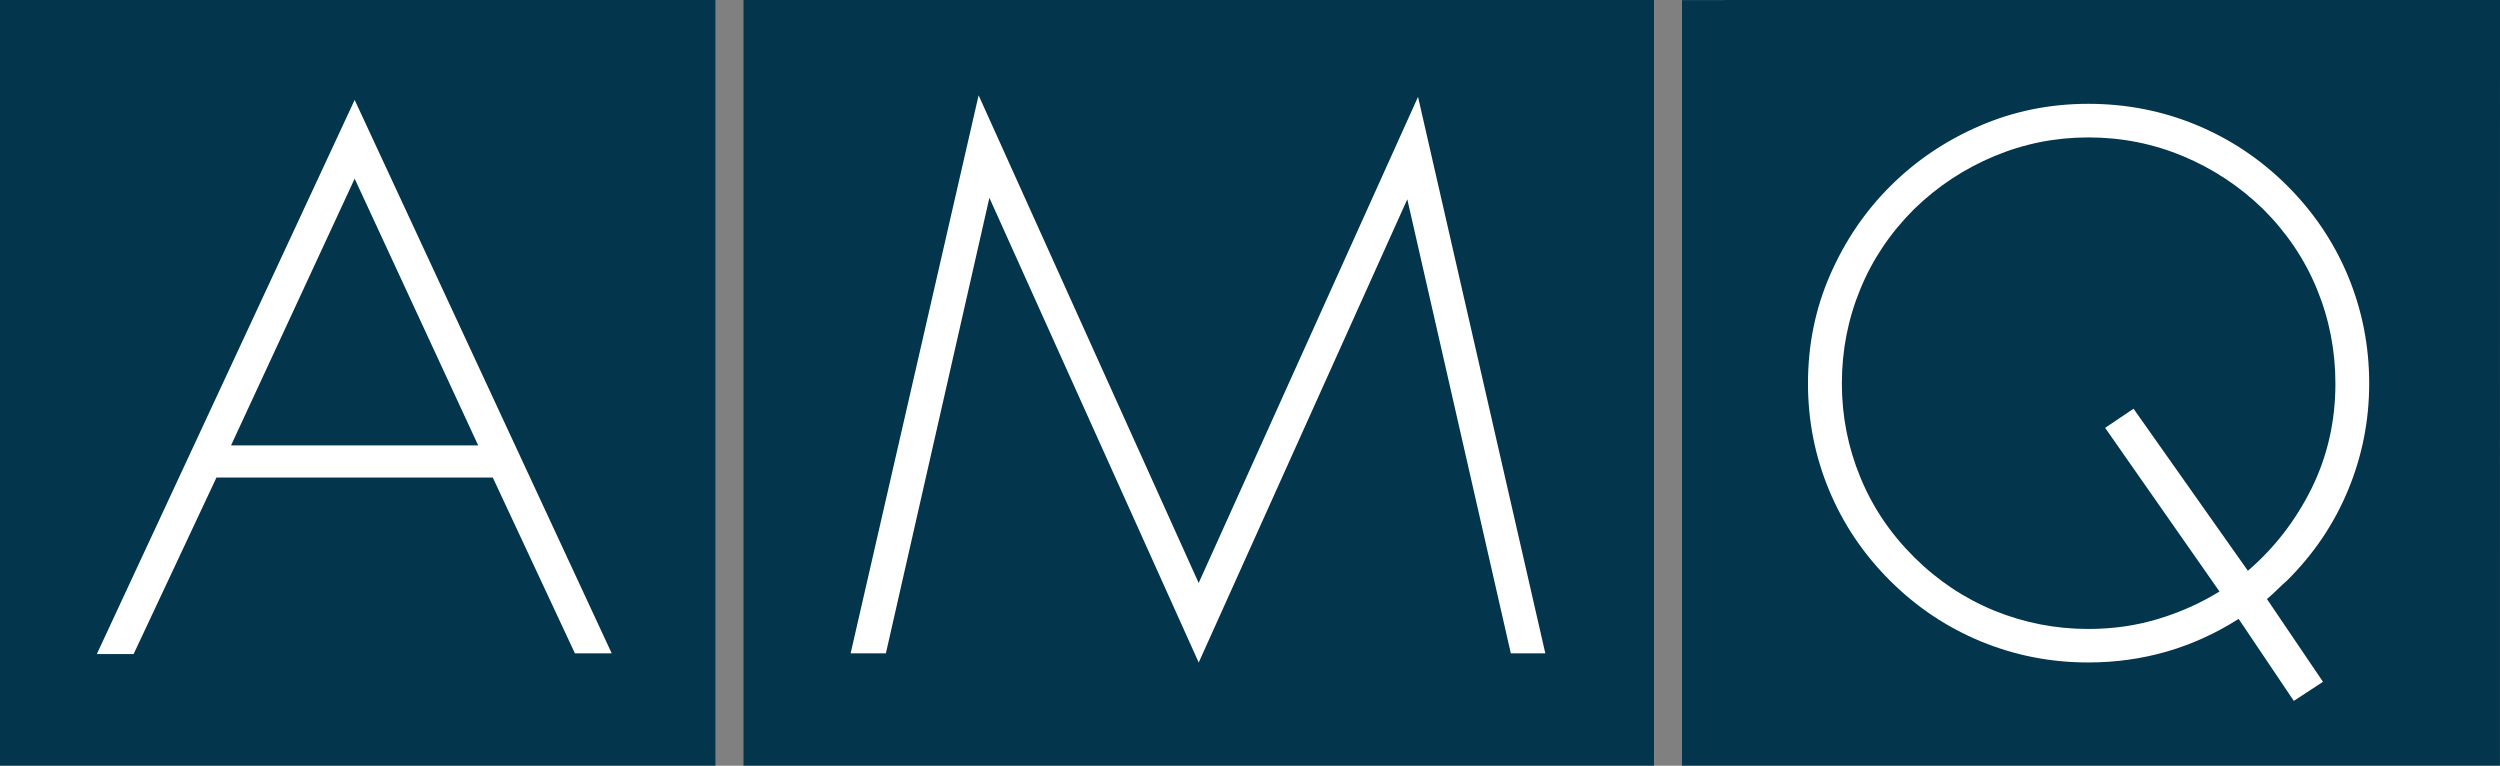
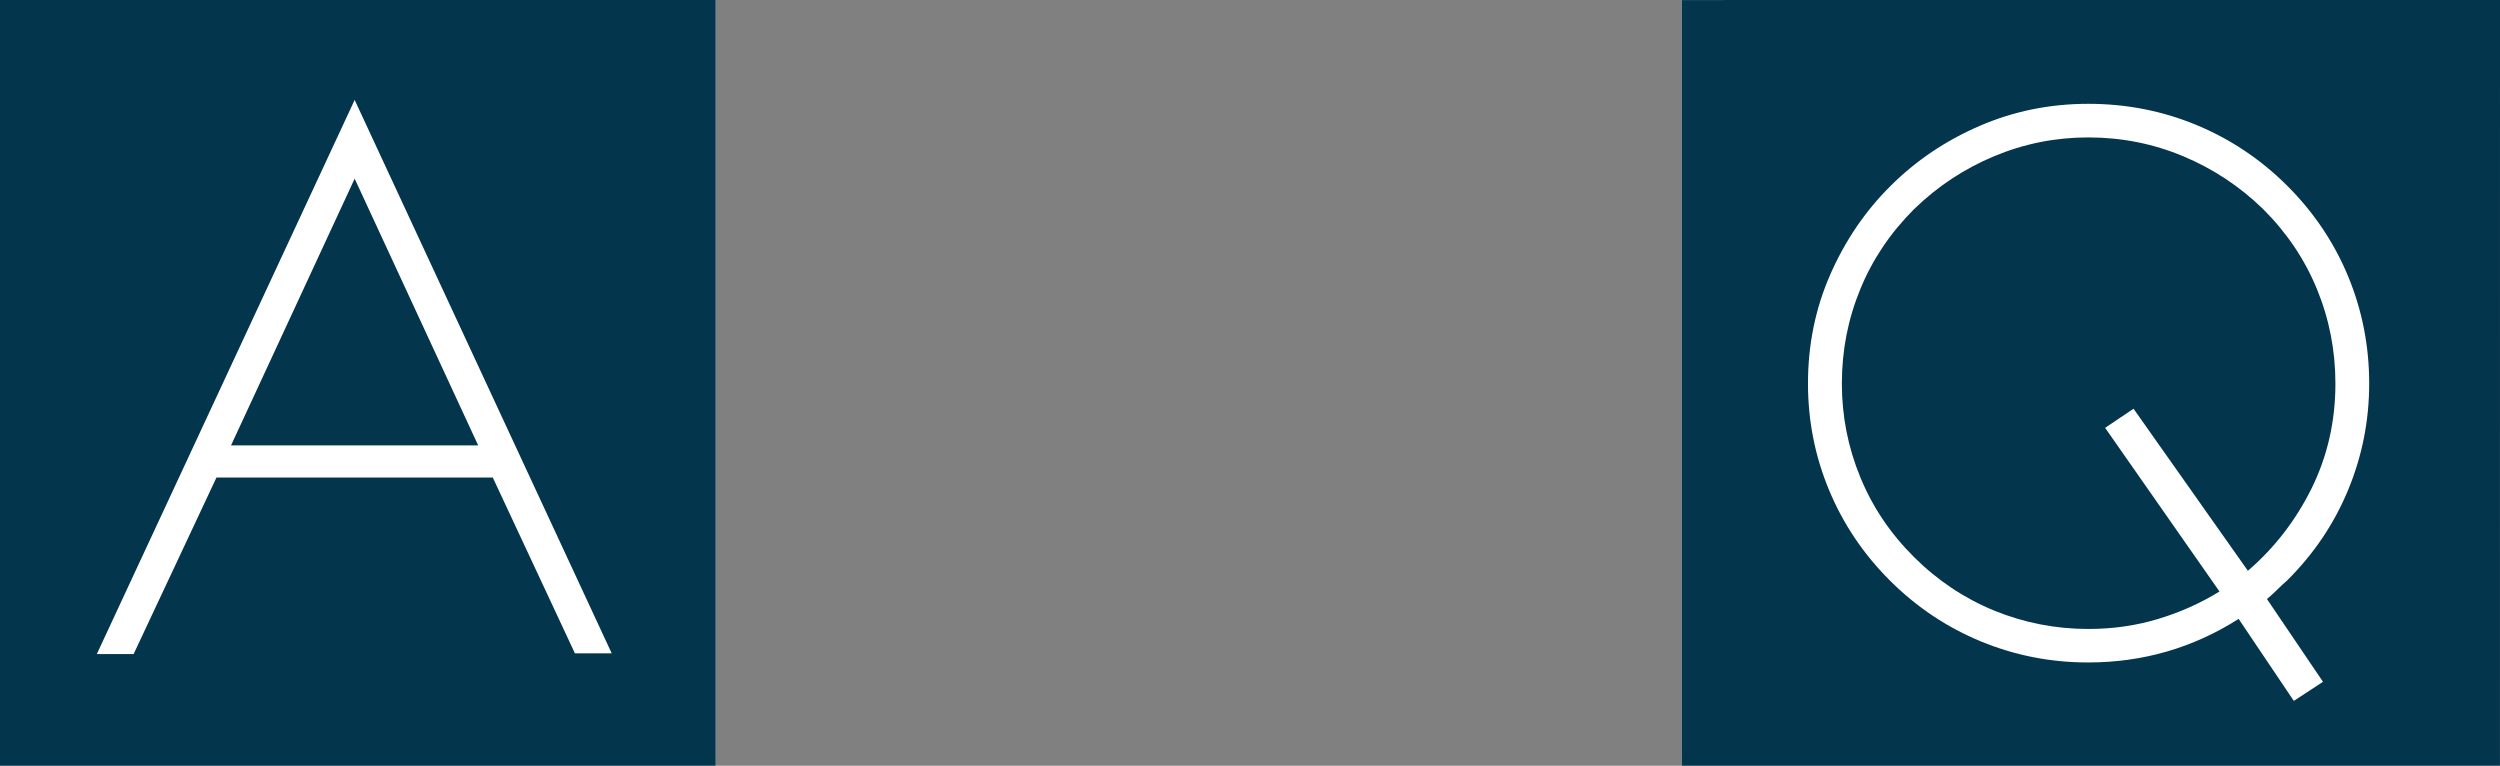
<svg xmlns="http://www.w3.org/2000/svg" width="999" height="306" viewBox="0 0 999 306" fill="none">
  <rect x="0" y="0" width="999" height="306" fill="#808080" stroke="none" />
  <path d="M286 306H0V0H286V306Z" fill="white" />
-   <path d="M661 306H297V0H661V306Z" fill="white" />
  <path d="M998.986 305.986L672 306V0.014L999 0L998.986 305.986Z" fill="white" />
  <path d="M286 306H0V0H286V306ZM244.441 261.074L141.721 39.939L38.684 261.376H53.389L86.502 190.815H196.912L229.735 261.074H244.441ZM191.079 177.977H92.321L141.721 71.396L191.079 177.977Z" fill="#03354C" />
-   <path d="M661 306H297V0H661V306ZM617.512 261.074L566.643 38.706L478.993 232.96L391.055 38.089L339.911 261.074H353.999L395.357 79.041L479.007 264.746L562.354 79.631L603.726 261.074H617.512Z" fill="#03354C" />
  <path d="M998.986 305.986L672 306V0.014L999 0L998.986 305.986ZM938.281 195.862C943.895 182.326 946.729 168.118 946.729 153.267C946.729 138.183 943.895 123.893 938.281 110.344C932.653 96.808 924.535 84.751 913.913 74.161C903.278 63.57 891.114 55.487 877.548 49.883C863.968 44.266 849.576 41.485 834.454 41.485C819.14 41.485 804.624 44.431 791.044 50.322C777.423 56.213 765.576 64.214 755.463 74.298C745.323 84.354 737.301 96.191 731.371 109.713C725.413 123.277 722.469 137.799 722.469 153.253C722.469 168.118 725.262 182.312 730.903 195.862C736.544 209.412 744.648 221.454 755.27 232.045C765.906 242.649 778.042 250.719 791.622 256.336C805.216 261.926 819.484 264.72 834.413 264.72C856.29 264.72 876.337 258.911 894.554 247.307L916.61 280.079L928.264 272.448L905.878 239.375C907.323 238.155 908.657 236.922 909.882 235.73C911.093 234.497 912.441 233.264 913.845 232.045C924.535 221.454 932.653 209.412 938.281 195.862ZM925.856 115.536C930.755 127.442 933.231 140.033 933.231 153.267C933.231 168.338 930.053 182.271 923.737 195.108C917.381 207.932 908.891 218.934 898.255 228.085L852.561 163.323L841.21 170.968L886.904 236.361C879.337 241.032 871.164 244.69 862.385 247.335C853.566 250.006 844.292 251.335 834.454 251.335C821.369 251.335 808.835 248.855 796.906 244.005C784.921 239.087 774.244 231.963 764.833 222.592C755.422 213.248 748.253 202.603 743.382 190.697C738.47 178.791 736.008 166.296 736.008 153.267C736.008 140.033 738.47 127.442 743.382 115.536C748.253 103.63 755.422 93.013 764.833 83.6C774.244 74.448 784.949 67.393 796.906 62.406C808.849 57.419 821.369 54.911 834.468 54.911C847.773 54.911 860.39 57.419 872.347 62.406C884.276 67.393 894.995 74.448 904.392 83.6C913.79 92.985 920.972 103.617 925.856 115.536Z" fill="#03354C" />
</svg>